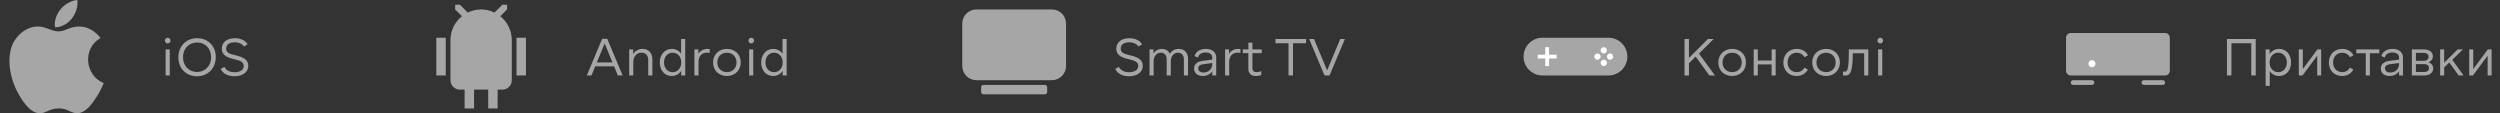
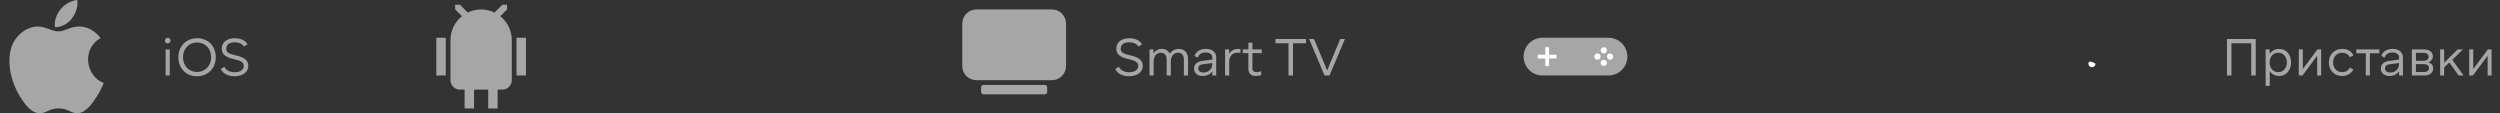
<svg xmlns="http://www.w3.org/2000/svg" width="530" height="24" viewBox="0 0 530 24" fill="none">
  <rect x="0" y="0" width="530" height="24" fill="#333333" stroke="none" />
  <path fill-rule="evenodd" clip-rule="evenodd" d="M15.256 3.896C16.019 2.886 16.599 1.459 16.389 0C15.142 0.089 13.682 0.907 12.83 1.974C12.057 2.942 11.419 4.378 11.668 5.775C13.029 5.818 14.438 4.979 15.256 3.896ZM21.321 8.052C20.122 6.511 18.438 5.619 16.85 5.619C14.749 5.619 13.861 6.648 12.402 6.648C10.899 6.648 9.757 5.62 7.939 5.62C6.154 5.62 4.255 6.739 3.051 8.65C1.358 11.339 1.645 16.399 4.391 20.709C5.373 22.25 6.685 23.984 8.4 24C9.924 24.015 10.356 22.997 12.425 22.985C14.492 22.973 14.884 24.012 16.408 23.996C18.122 23.98 19.507 22.061 20.488 20.518C21.192 19.415 21.454 18.858 22 17.608C18.03 16.061 17.391 10.273 21.321 8.052Z" fill="#A6A6A6" />
  <path d="M35.989 16H35.116V10.475H35.989V16ZM34.961 8.608C34.961 8.265 35.227 8 35.558 8C35.889 8 36.155 8.265 36.155 8.608C36.155 8.939 35.889 9.204 35.558 9.204C35.227 9.204 34.961 8.939 34.961 8.608ZM41.769 16.166C39.448 16.166 37.813 14.497 37.813 12.133C37.813 9.801 39.492 8.099 41.791 8.099C44.111 8.099 45.746 9.768 45.746 12.133C45.746 14.464 44.067 16.166 41.769 16.166ZM38.796 12.133C38.796 13.945 40.045 15.26 41.769 15.26C43.503 15.26 44.763 13.945 44.763 12.133C44.763 10.32 43.514 9.006 41.791 9.006C40.056 9.006 38.796 10.32 38.796 12.133ZM49.7 16.166C48.308 16.166 47.203 15.558 46.805 14.608L47.579 14.166C47.899 14.906 48.739 15.315 49.722 15.315C50.883 15.315 51.656 14.818 51.667 14.022C51.7 13.238 51.104 12.862 49.667 12.553C48.109 12.21 47.015 11.668 47.015 10.332C47.015 8.961 48.12 8.099 49.778 8.099C51.071 8.099 52.076 8.619 52.485 9.414L51.689 9.867C51.38 9.304 50.684 8.972 49.755 8.972C48.584 8.972 47.954 9.481 47.954 10.32C47.954 11.072 48.463 11.392 49.844 11.702C51.535 12.077 52.651 12.63 52.639 13.989C52.617 15.304 51.413 16.166 49.7 16.166Z" fill="#A6A6A6" />
  <path fill-rule="evenodd" clip-rule="evenodd" d="M109.5 16H111.5V8.001H109.5V16ZM92.5 16H94.5V8.001H92.5V16ZM108.499 8.491C108.499 8.494 108.5 8.497 108.5 8.499C108.5 7.594 108.499 7.762 108.499 8.491ZM106.066 3.434L107.5 2V1H106.5L104.839 2.66C103.981 2.242 103.019 2 102 2C100.98 2 100.019 2.242 99.16 2.66L97.5 1H96.5V2L97.933 3.434C96.451 4.625 95.5 6.45 95.5 8.499C95.499 5.065 95.5 17 95.5 17C95.5 18.104 96.395 19 97.5 19H98.5V23H100.5V19H103.5V23H105.5V19H106.5C107.604 19 108.5 18.104 108.5 17C108.5 17 108.499 10.53 108.499 8.491C108.497 6.446 107.546 4.623 106.066 3.434Z" fill="#A6A6A6" />
-   <path d="M124.398 16L127.657 8.232H128.74L132 16H130.983L130.188 14.066H126.188L125.392 16H124.398ZM126.53 13.226H129.845L128.188 9.215L126.53 13.226ZM137.42 12.74C137.42 11.746 136.889 11.171 135.994 11.171C134.955 11.171 134.259 11.978 134.259 13.182V16H133.386V10.475H134.226V11.447C134.668 10.774 135.364 10.365 136.204 10.365C137.508 10.365 138.304 11.226 138.304 12.652V16H137.42V12.74ZM142.404 10.365C143.244 10.365 143.94 10.751 144.393 11.392V8.265H145.266V16H144.426V15.028C143.973 15.702 143.255 16.11 142.404 16.11C140.913 16.11 139.874 14.917 139.874 13.238C139.874 11.58 140.935 10.365 142.404 10.365ZM140.769 13.238C140.769 14.442 141.531 15.304 142.603 15.304C143.653 15.304 144.426 14.442 144.426 13.238C144.426 12.033 143.653 11.171 142.603 11.171C141.531 11.171 140.769 12.033 140.769 13.238ZM147.215 16V10.475H148.054V11.381C148.485 10.74 149.17 10.365 149.977 10.365C150.154 10.365 150.308 10.376 150.463 10.398V11.204C150.286 11.182 150.076 11.171 149.844 11.171C148.85 11.171 148.087 11.845 148.087 13.094V16H147.215ZM154.11 16.11C152.386 16.11 151.171 14.928 151.171 13.238C151.171 11.569 152.408 10.365 154.11 10.365C155.823 10.365 157.038 11.547 157.038 13.238C157.038 14.906 155.801 16.11 154.11 16.11ZM152.066 13.238C152.066 14.442 152.917 15.293 154.11 15.293C155.292 15.293 156.143 14.442 156.143 13.238C156.143 12.033 155.292 11.182 154.11 11.182C152.917 11.182 152.066 12.033 152.066 13.238ZM159.692 16H158.819V10.475H159.692V16ZM158.664 8.608C158.664 8.265 158.93 8 159.261 8C159.593 8 159.858 8.265 159.858 8.608C159.858 8.939 159.593 9.204 159.261 9.204C158.93 9.204 158.664 8.939 158.664 8.608ZM163.908 10.365C164.748 10.365 165.444 10.751 165.897 11.392V8.265H166.77V16H165.93V15.028C165.477 15.702 164.759 16.11 163.908 16.11C162.417 16.11 161.378 14.917 161.378 13.238C161.378 11.58 162.439 10.365 163.908 10.365ZM162.273 13.238C162.273 14.442 163.035 15.304 164.107 15.304C165.157 15.304 165.93 14.442 165.93 13.238C165.93 12.033 165.157 11.171 164.107 11.171C163.035 11.171 162.273 12.033 162.273 13.238Z" fill="#A6A6A6" />
  <path fill-rule="evenodd" clip-rule="evenodd" d="M221.5 18H208.5C208.224 18 208 18.224 208 18.5V19.5C208 19.776 208.224 20 208.5 20H221.5C221.776 20 222 19.776 222 19.5V18.5C222 18.224 221.776 18 221.5 18ZM223 2H207C205.343 2 204 3.343 204 5V14C204 15.657 205.343 17 207 17H223C224.657 17 226 15.657 226 14V5C226 3.343 224.657 2 223 2Z" fill="#A6A6A6" />
  <path d="M239.337 16.166C237.945 16.166 236.84 15.558 236.442 14.608L237.215 14.166C237.536 14.906 238.376 15.315 239.359 15.315C240.519 15.315 241.293 14.818 241.304 14.022C241.337 13.238 240.74 12.862 239.304 12.553C237.746 12.21 236.652 11.668 236.652 10.332C236.652 8.961 237.757 8.099 239.414 8.099C240.707 8.099 241.713 8.619 242.122 9.414L241.326 9.867C241.017 9.304 240.32 8.972 239.392 8.972C238.221 8.972 237.591 9.481 237.591 10.32C237.591 11.072 238.099 11.392 239.481 11.702C241.171 12.077 242.287 12.63 242.276 13.989C242.254 15.304 241.05 16.166 239.337 16.166ZM250.981 12.597C250.981 11.713 250.517 11.171 249.743 11.171C248.848 11.171 248.207 11.923 248.207 13.017V16H247.334V12.619C247.334 11.713 246.881 11.171 246.108 11.171C245.202 11.171 244.572 11.923 244.572 13.017V16H243.699V10.475H244.539V11.315C244.948 10.718 245.566 10.365 246.307 10.365C247.113 10.365 247.71 10.74 247.997 11.403C248.417 10.751 249.08 10.365 249.887 10.365C251.124 10.365 251.865 11.182 251.865 12.519V16H250.981V12.597ZM257.008 12.199C257.008 11.536 256.455 11.127 255.594 11.127C254.71 11.127 254.113 11.536 253.969 12.21L253.24 11.879C253.505 10.95 254.411 10.365 255.638 10.365C256.986 10.365 257.837 11.072 257.837 12.199V16H257.008V15.127C256.555 15.746 255.837 16.11 254.986 16.11C253.87 16.11 253.141 15.492 253.141 14.553C253.141 13.668 253.759 13.072 254.853 12.917L257.008 12.63V12.199ZM254.025 14.497C254.025 15.039 254.444 15.37 255.152 15.37C256.234 15.37 257.008 14.608 257.008 13.525V13.359L255.019 13.624C254.356 13.713 254.025 14.011 254.025 14.497ZM259.718 16V10.475H260.558V11.381C260.989 10.74 261.674 10.365 262.481 10.365C262.658 10.365 262.812 10.376 262.967 10.398V11.204C262.79 11.182 262.58 11.171 262.348 11.171C261.354 11.171 260.591 11.845 260.591 13.094V16H259.718ZM264.648 14.563V11.26H263.466V10.475H264.659V9.039H265.51V10.475H267.488V11.26H265.51V14.475C265.51 15.005 265.83 15.293 266.372 15.293C266.77 15.293 267.134 15.204 267.388 15.061V15.912C267.068 16.033 266.67 16.11 266.25 16.11C265.234 16.11 264.648 15.547 264.648 14.563ZM274.116 16H273.166V9.171H270.403V8.265H276.878V9.171H274.116V16ZM277.541 8.265H278.569L281.353 14.928L284.127 8.265H285.121L281.861 16H280.801L277.541 8.265Z" fill="#A6A6A6" />
  <path d="M341 8C343.209 8 345 9.791 345 12C345 14.209 343.209 16 341 16H327C324.791 16 323 14.209 323 12C323 9.791 324.791 8 327 8H341Z" fill="#A6A6A6" />
  <path d="M340.001 12.667C340.369 12.667 340.667 12.966 340.667 13.334C340.667 13.702 340.369 14 340.001 14C339.633 14 339.334 13.702 339.334 13.334C339.334 12.966 339.633 12.667 340.001 12.667ZM338.667 11.333C339.035 11.333 339.333 11.632 339.333 12C339.333 12.368 339.035 12.666 338.667 12.666C338.299 12.666 338 12.368 338 12C338 11.632 338.299 11.333 338.667 11.333ZM341.333 11.333C341.701 11.333 341.999 11.632 341.999 12C341.999 12.368 341.701 12.666 341.333 12.666C340.965 12.666 340.666 12.368 340.666 12C340.666 11.632 340.965 11.333 341.333 11.333ZM340.001 10C340.369 10 340.667 10.299 340.667 10.667C340.667 11.035 340.369 11.333 340.001 11.333C339.633 11.333 339.334 11.035 339.334 10.667C339.334 10.299 339.633 10 340.001 10Z" fill="white" />
  <path d="M328.399 11.6H330V12.399H328.399V14H327.6V12.399H326V11.6H327.6V10H328.399V11.6Z" fill="white" />
-   <path d="M357.116 16V8.265H358.055V12.287L362.088 8.265H363.293L360.188 11.37L363.58 16H362.387L359.481 12L358.055 13.414V16H357.116ZM367.219 16.11C365.496 16.11 364.28 14.928 364.28 13.238C364.28 11.569 365.518 10.365 367.219 10.365C368.932 10.365 370.148 11.547 370.148 13.238C370.148 14.906 368.91 16.11 367.219 16.11ZM365.175 13.238C365.175 14.442 366.026 15.293 367.219 15.293C368.402 15.293 369.253 14.442 369.253 13.238C369.253 12.033 368.402 11.182 367.219 11.182C366.026 11.182 365.175 12.033 365.175 13.238ZM372.658 16H371.785V10.475H372.658V12.829H375.586V10.475H376.437V16H375.586V13.646H372.658V16ZM378.073 13.238C378.073 11.547 379.267 10.365 380.913 10.365C382.007 10.365 382.858 10.862 383.3 11.724L382.526 12.133C382.217 11.536 381.642 11.182 380.902 11.182C379.764 11.182 378.968 12.022 378.968 13.238C378.968 14.442 379.764 15.293 380.902 15.293C381.642 15.293 382.217 14.939 382.526 14.342L383.267 14.74C382.813 15.591 381.952 16.11 380.88 16.11C379.233 16.11 378.073 14.939 378.073 13.238ZM387.13 16.11C385.406 16.11 384.19 14.928 384.19 13.238C384.19 11.569 385.428 10.365 387.13 10.365C388.842 10.365 390.058 11.547 390.058 13.238C390.058 14.906 388.82 16.11 387.13 16.11ZM385.085 13.238C385.085 14.442 385.936 15.293 387.13 15.293C388.312 15.293 389.163 14.442 389.163 13.238C389.163 12.033 388.312 11.182 387.13 11.182C385.936 11.182 385.085 12.033 385.085 13.238ZM390.711 16V15.182H391.22C391.706 15.182 391.949 14.077 391.949 11.16V10.475H396.081V16H395.209V11.293H392.789C392.778 14.508 392.457 16 391.352 16H390.711ZM399.04 16H398.167V10.475H399.04V16ZM398.012 8.608C398.012 8.265 398.277 8 398.609 8C398.94 8 399.205 8.265 399.205 8.608C399.205 8.939 398.94 9.204 398.609 9.204C398.277 9.204 398.012 8.939 398.012 8.608Z" fill="#A6A6A6" />
-   <path d="M443.5 17C443.776 17 444 17.224 444 17.5C444 17.776 443.776 18 443.5 18H439.5C439.224 18 439 17.776 439 17.5C439 17.224 439.224 17 439.5 17H443.5ZM458.5 17C458.776 17 459 17.224 459 17.5C459 17.776 458.776 18 458.5 18H454.5C454.224 18 454 17.776 454 17.5C454 17.224 454.224 17 454.5 17H458.5ZM459 7C459.552 7 460 7.448 460 8V15C460 15.552 459.552 16 459 16H439C438.448 16 438 15.552 438 15V8C438 7.448 438.448 7 439 7H459Z" fill="#A6A6A6" />
-   <path fill-rule="evenodd" clip-rule="evenodd" d="M443.494 14.254C443.908 14.254 444.244 13.918 444.244 13.504C444.244 13.09 443.908 12.754 443.494 12.754C443.08 12.754 442.744 13.09 442.744 13.504C442.744 13.918 443.08 14.254 443.494 14.254Z" fill="white" />
+   <path fill-rule="evenodd" clip-rule="evenodd" d="M443.494 14.254C443.908 14.254 444.244 13.918 444.244 13.504C443.08 12.754 442.744 13.09 442.744 13.504C442.744 13.918 443.08 14.254 443.494 14.254Z" fill="white" />
  <path d="M473.066 16H472.116V8.265H478.215V16H477.265V9.171H473.066V16ZM483.178 16.11C482.338 16.11 481.642 15.724 481.189 15.083V18.21H480.316V10.475H481.156V11.447C481.609 10.774 482.327 10.365 483.178 10.365C484.67 10.365 485.708 11.558 485.708 13.238C485.708 14.895 484.648 16.11 483.178 16.11ZM481.156 13.238C481.156 14.442 481.929 15.304 482.979 15.304C484.051 15.304 484.813 14.442 484.813 13.238C484.813 12.033 484.051 11.171 482.979 11.171C481.929 11.171 481.156 12.033 481.156 13.238ZM487.347 16V10.475H488.198V14.641L491.292 10.475H492.088V16H491.248V11.812L488.132 16H487.347ZM493.718 13.238C493.718 11.547 494.911 10.365 496.557 10.365C497.651 10.365 498.502 10.862 498.944 11.724L498.171 12.133C497.861 11.536 497.287 11.182 496.546 11.182C495.408 11.182 494.613 12.022 494.613 13.238C494.613 14.442 495.408 15.293 496.546 15.293C497.287 15.293 497.861 14.939 498.171 14.342L498.911 14.74C498.458 15.591 497.596 16.11 496.524 16.11C494.878 16.11 493.718 14.939 493.718 13.238ZM501.543 16V11.293H499.532V10.475H504.416V11.293H502.416V16H501.543ZM508.602 12.199C508.602 11.536 508.049 11.127 507.187 11.127C506.303 11.127 505.707 11.536 505.563 12.21L504.834 11.879C505.099 10.95 506.005 10.365 507.232 10.365C508.58 10.365 509.43 11.072 509.43 12.199V16H508.602V15.127C508.149 15.746 507.43 16.11 506.58 16.11C505.464 16.11 504.734 15.492 504.734 14.553C504.734 13.668 505.353 13.072 506.447 12.917L508.602 12.63V12.199ZM505.618 14.497C505.618 15.039 506.038 15.37 506.745 15.37C507.828 15.37 508.602 14.608 508.602 13.525V13.359L506.613 13.624C505.95 13.713 505.618 14.011 505.618 14.497ZM511.312 16V10.475H513.865C515.025 10.475 515.765 11.05 515.765 11.934C515.765 12.53 515.412 12.983 514.826 13.204C515.456 13.414 515.843 13.879 515.843 14.497C515.843 15.403 515.102 16 513.953 16H511.312ZM512.174 15.271H513.898C514.561 15.271 514.948 14.95 514.948 14.431C514.948 13.912 514.561 13.591 513.898 13.591H512.174V15.271ZM512.174 12.884H513.832C514.483 12.884 514.859 12.563 514.859 12.044C514.859 11.525 514.483 11.204 513.832 11.204H512.174V12.884ZM517.312 16V10.475H518.163V13.304L521.025 10.475H522.141L519.887 12.674L522.274 16H521.235L519.246 13.249L518.163 14.298V16H517.312ZM523.476 16V10.475H524.327V14.641L527.421 10.475H528.217V16H527.377V11.812L524.261 16H523.476Z" fill="#A6A6A6" />
</svg>